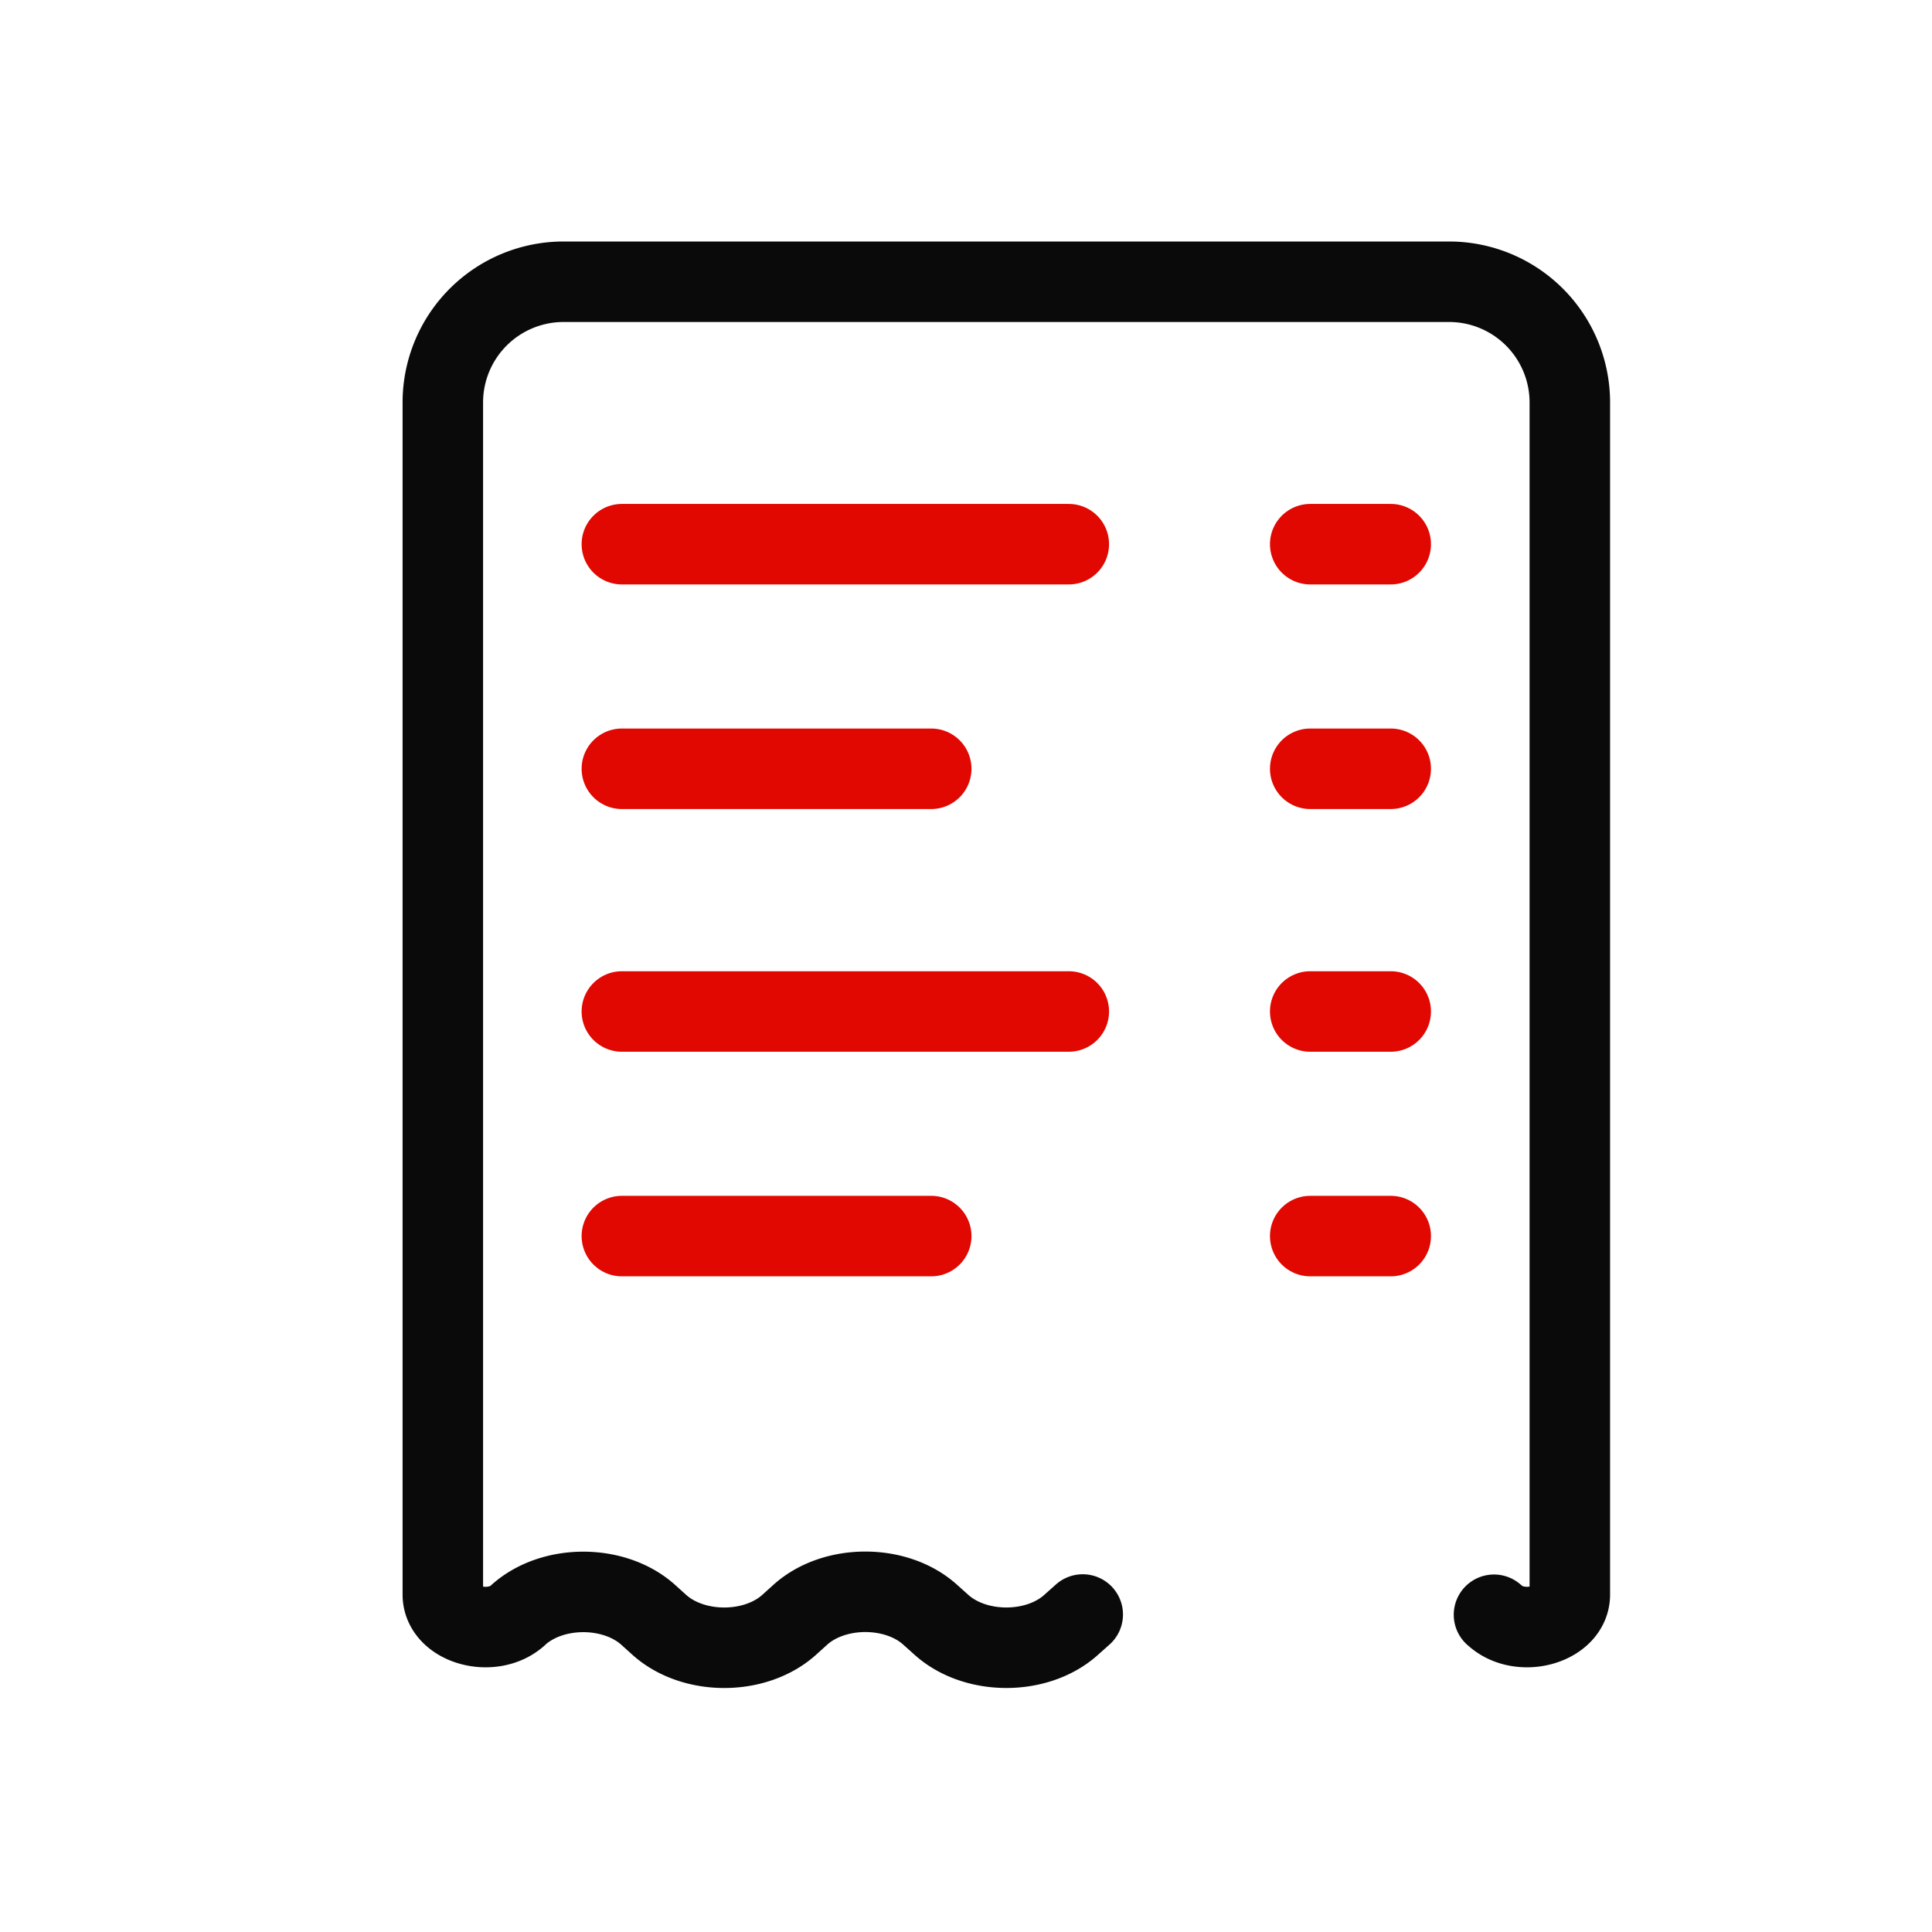
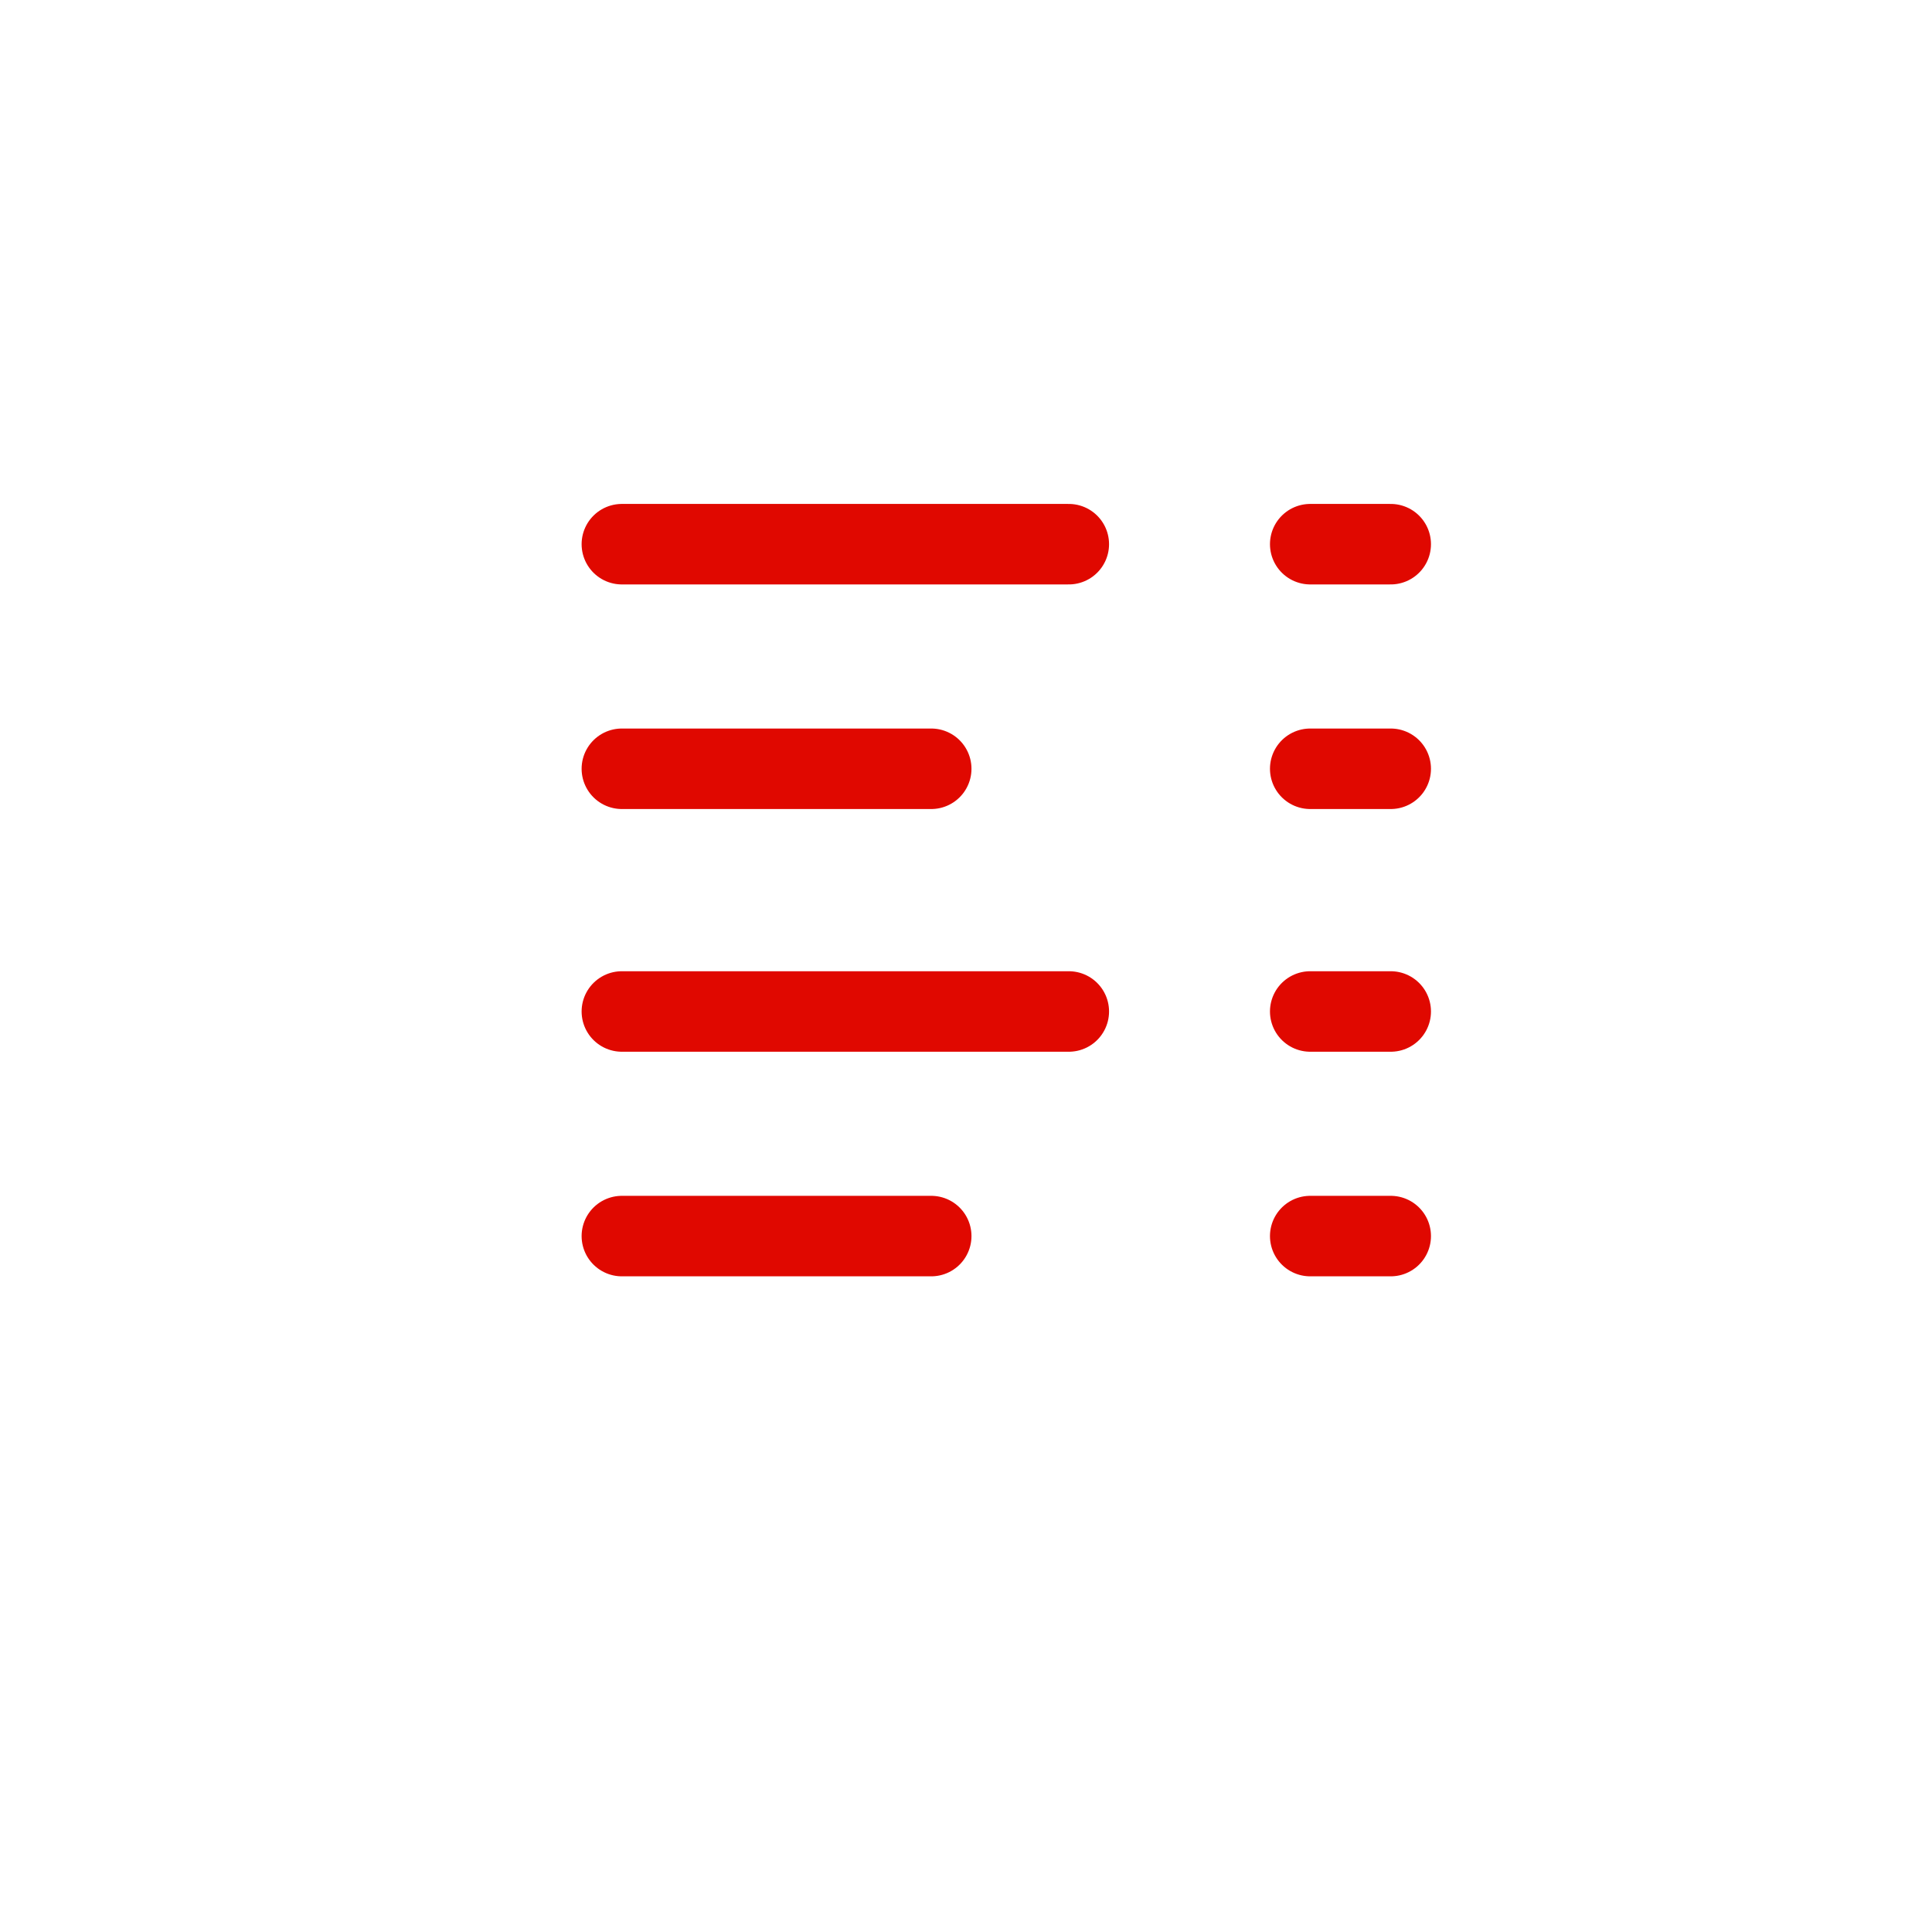
<svg xmlns="http://www.w3.org/2000/svg" width="24" height="24" viewBox="0 0 24 24" fill="none">
-   <path d="m13.45 20.056-.146.13c-.42.377-1.185.377-1.607 0l-.145-.13c-.42-.376-1.185-.376-1.607 0l-.145.131c-.422.376-1.185.376-1.607 0l-.143-.129c-.423-.377-1.187-.377-1.609.001l-.01.01c-.319.286-.93.114-.93-.261V5A1.5 1.5 0 0 1 7 3.5h11.001a1.5 1.5 0 0 1 1.5 1.5v14.808c0 .375-.613.547-.93.261l-.012-.01" stroke="#0A0A0A" stroke-linecap="round" stroke-linejoin="round" />
  <path d="M7.725 12.565h5.552M7.725 15.355h3.843M16.276 12.565h1M16.276 15.355h1M7.725 6.76h5.552M7.725 9.55h3.843M16.276 6.76h1M16.276 9.55h1" stroke="#E00800" stroke-linecap="round" stroke-linejoin="round" />
</svg>